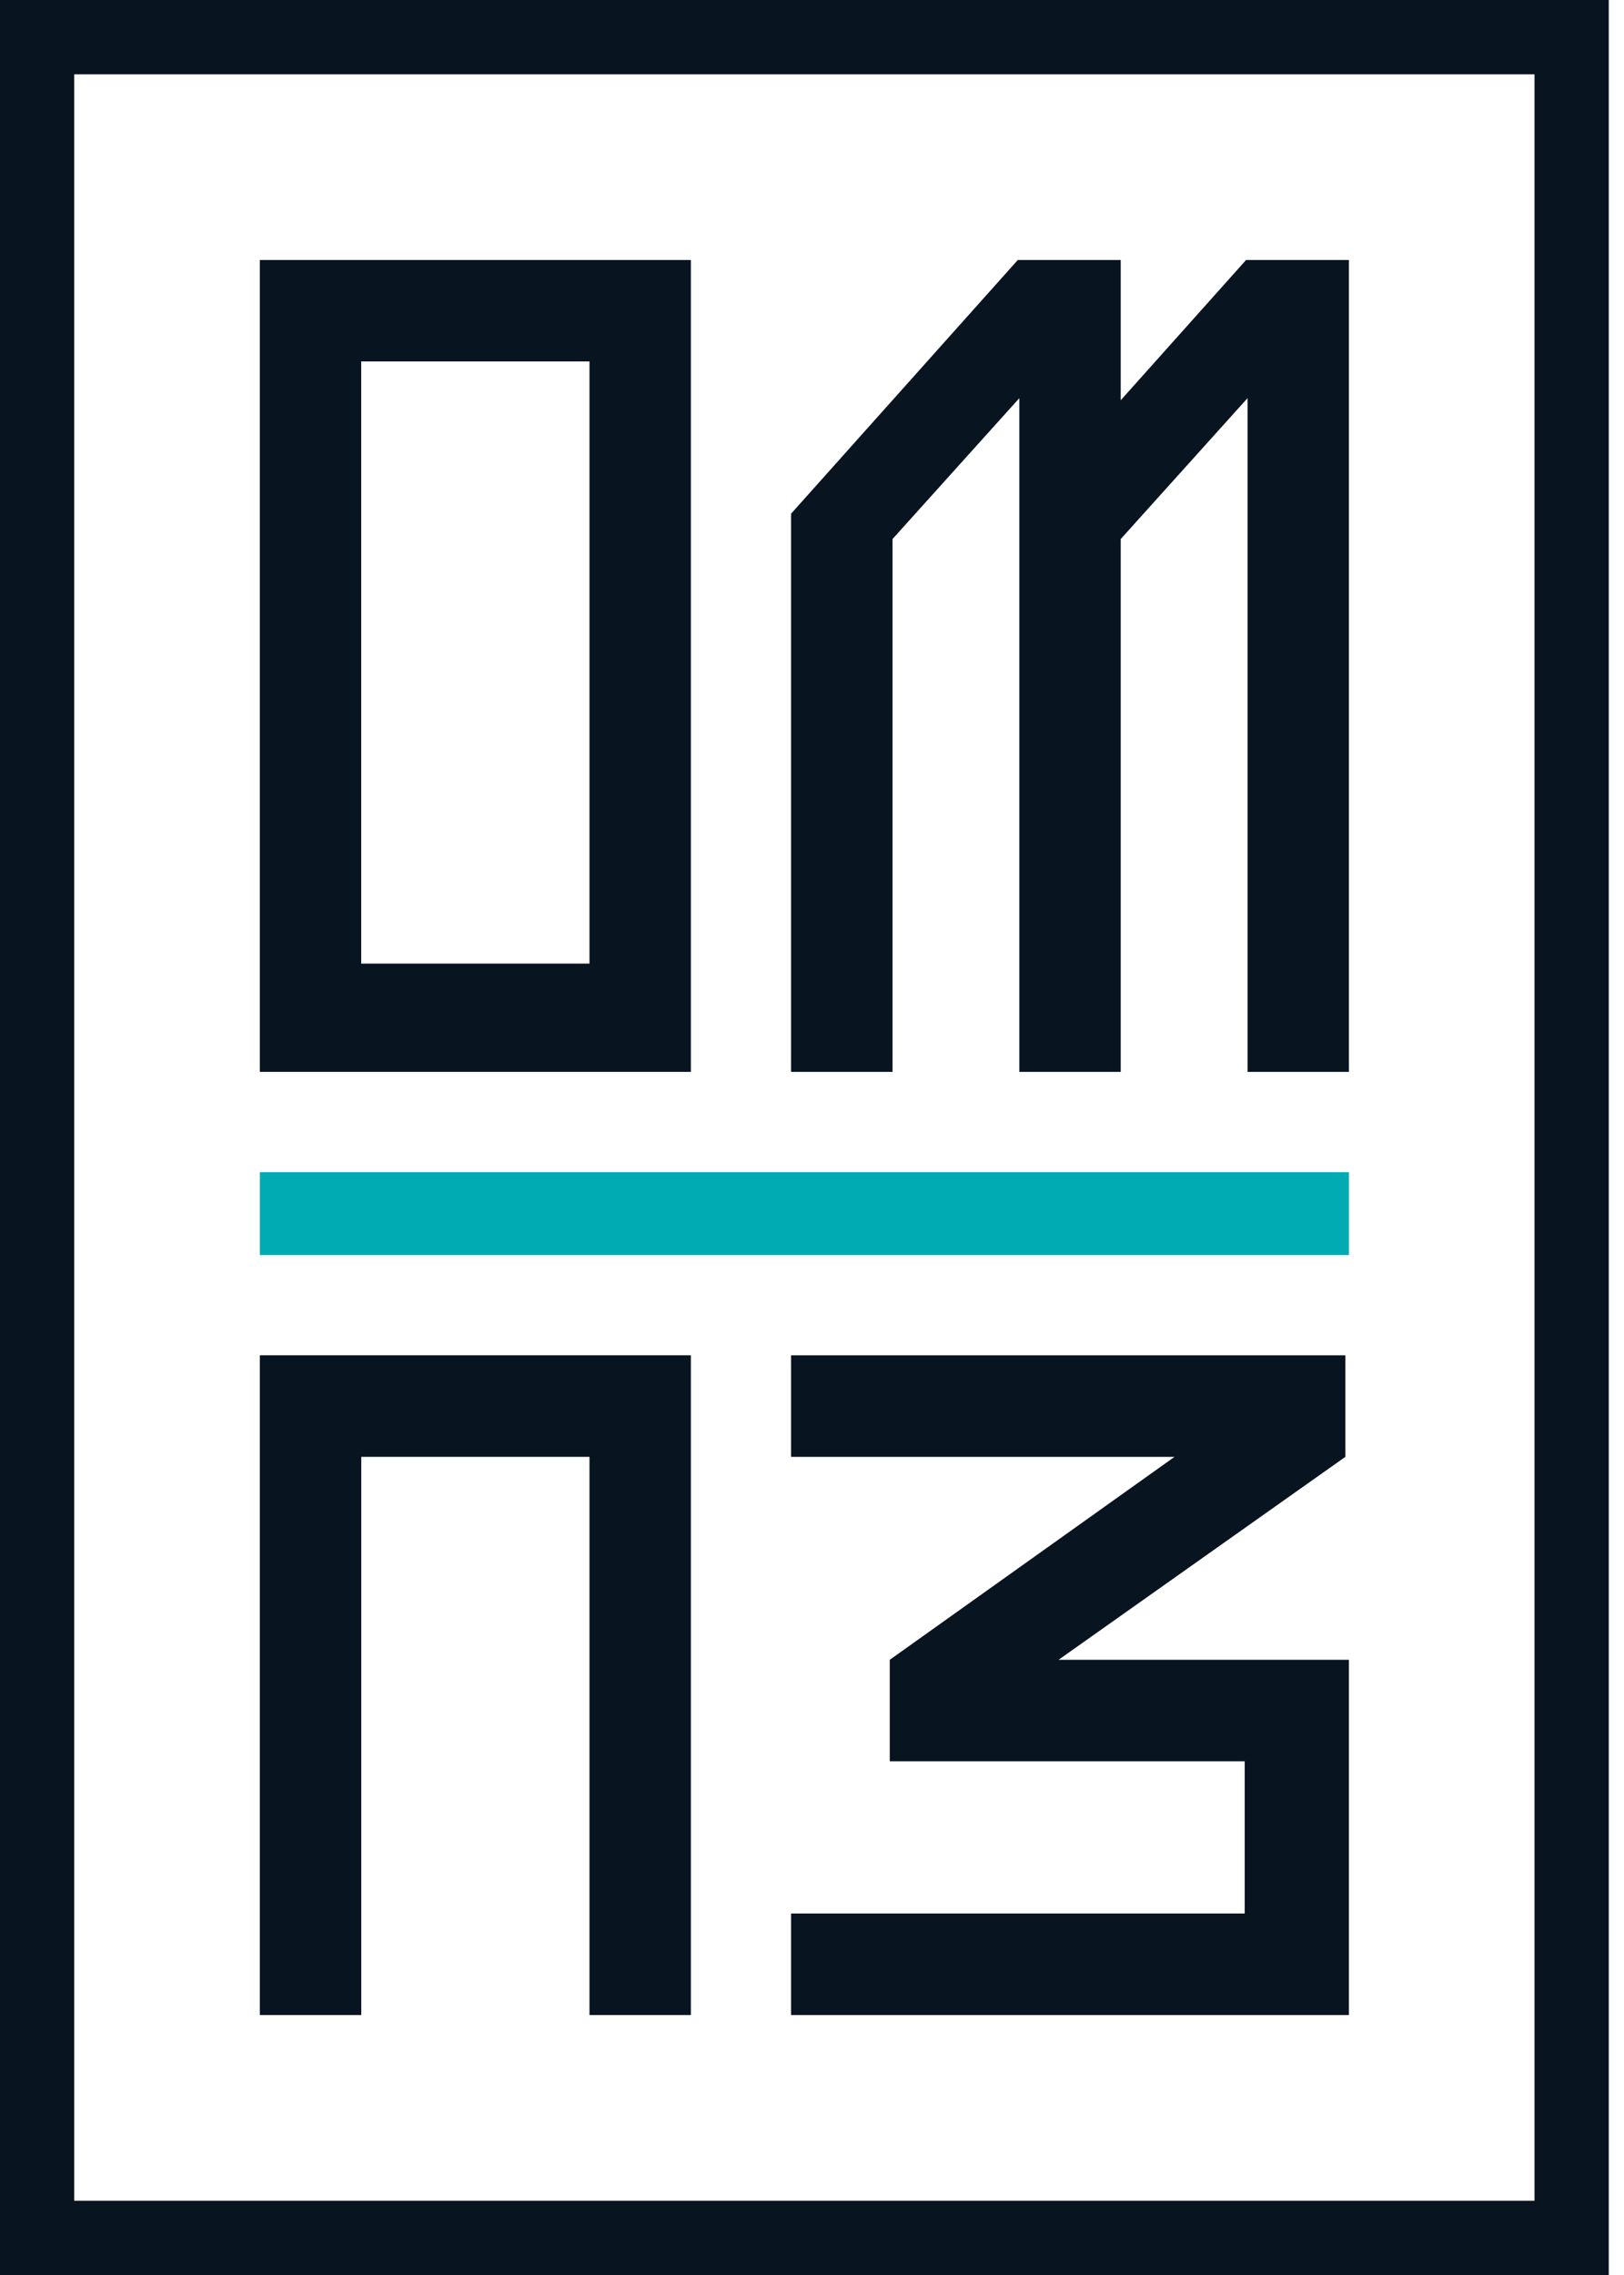
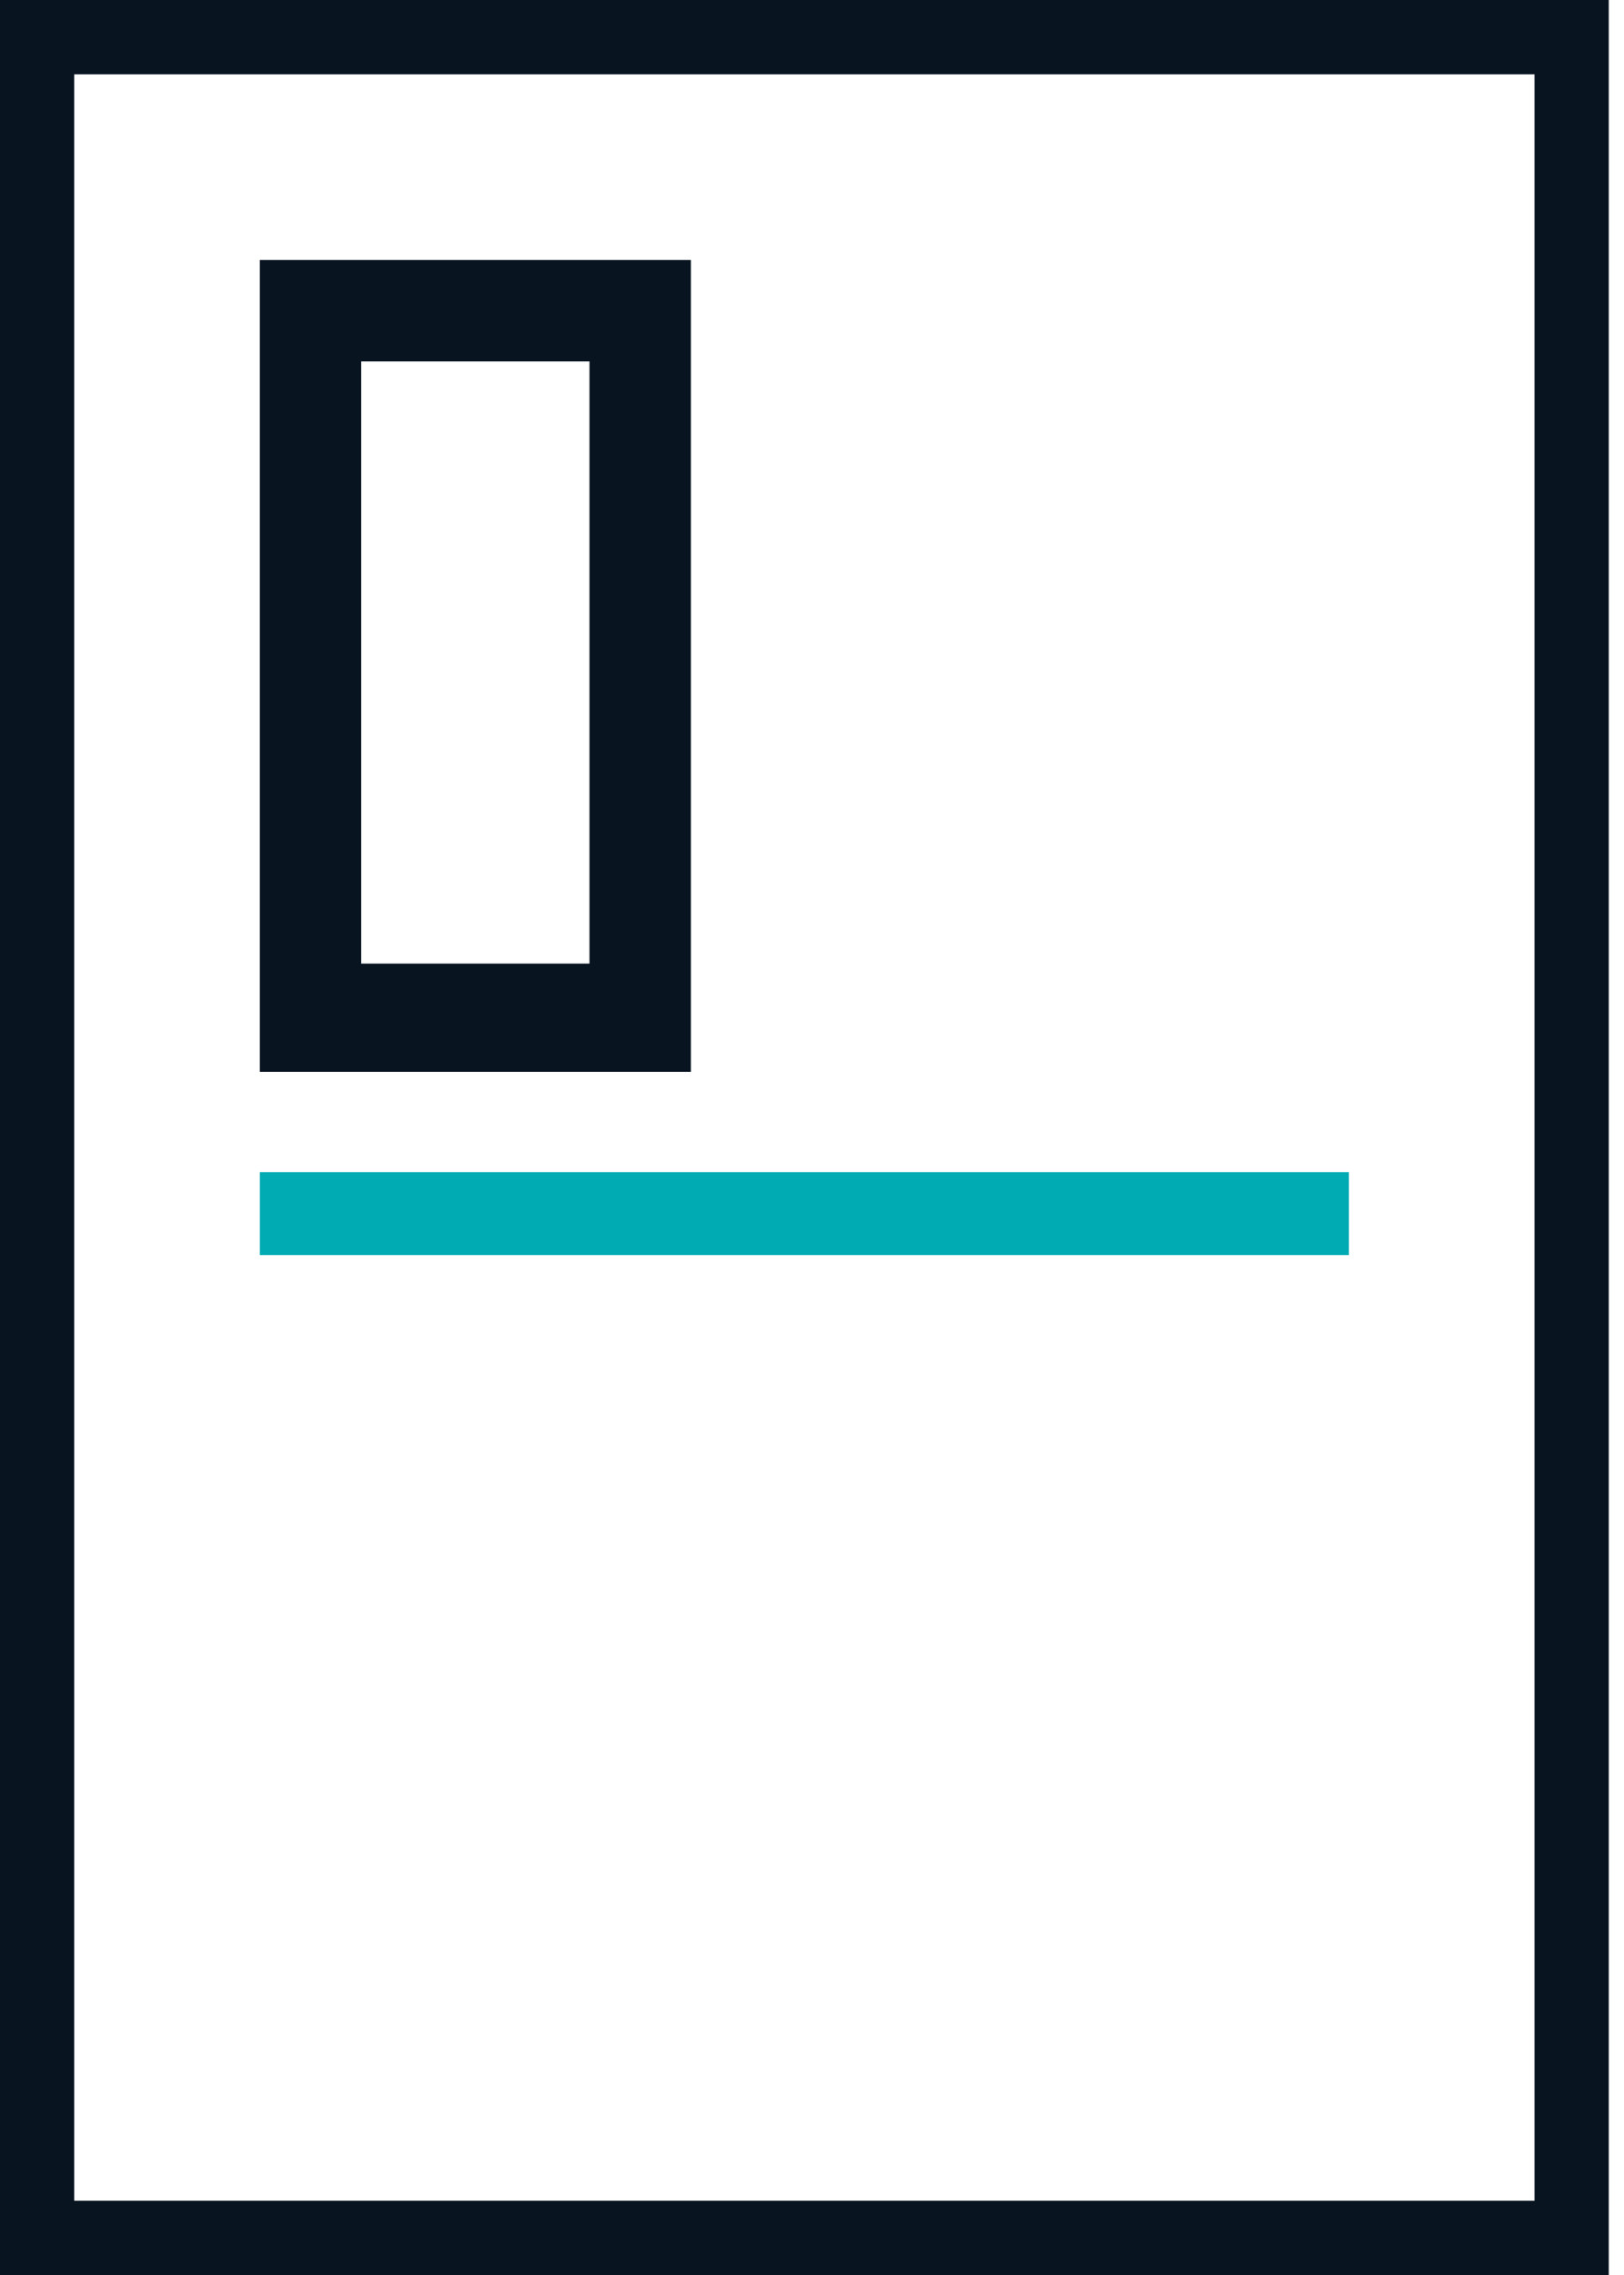
<svg xmlns="http://www.w3.org/2000/svg" width="50" height="70" viewBox="0 0 50 70" fill="none">
  <path d="M0 0V70H49.531V0H0ZM47.245 67.715H2.285V2.287H47.245V67.716V67.715Z" fill="#091421" />
  <path d="M41.531 38.617V36.067H8V38.617H41.531Z" fill="#00ABB3" />
-   <path d="M41.531 51.071V62.001H24.355V58.878H38.322V54.194H27.394V51.071L36.162 44.826H24.355V41.702H41.421V44.826L32.591 51.071H41.531Z" fill="#091421" />
-   <path d="M21.271 41.702V62.001H18.149V44.826H11.123V62.001H8V41.702H21.271Z" fill="#091421" />
  <path d="M8 8V32.981H21.271V8H8ZM18.149 29.649H11.121V11.121H18.149V29.649Z" fill="#091421" />
-   <path d="M41.531 8V32.981H38.41V12.25L34.505 16.586V32.981H31.384V12.25L27.479 16.586V32.981H24.355V15.807L31.336 8H34.505V12.316L38.364 8H41.531Z" fill="#091421" />
</svg>